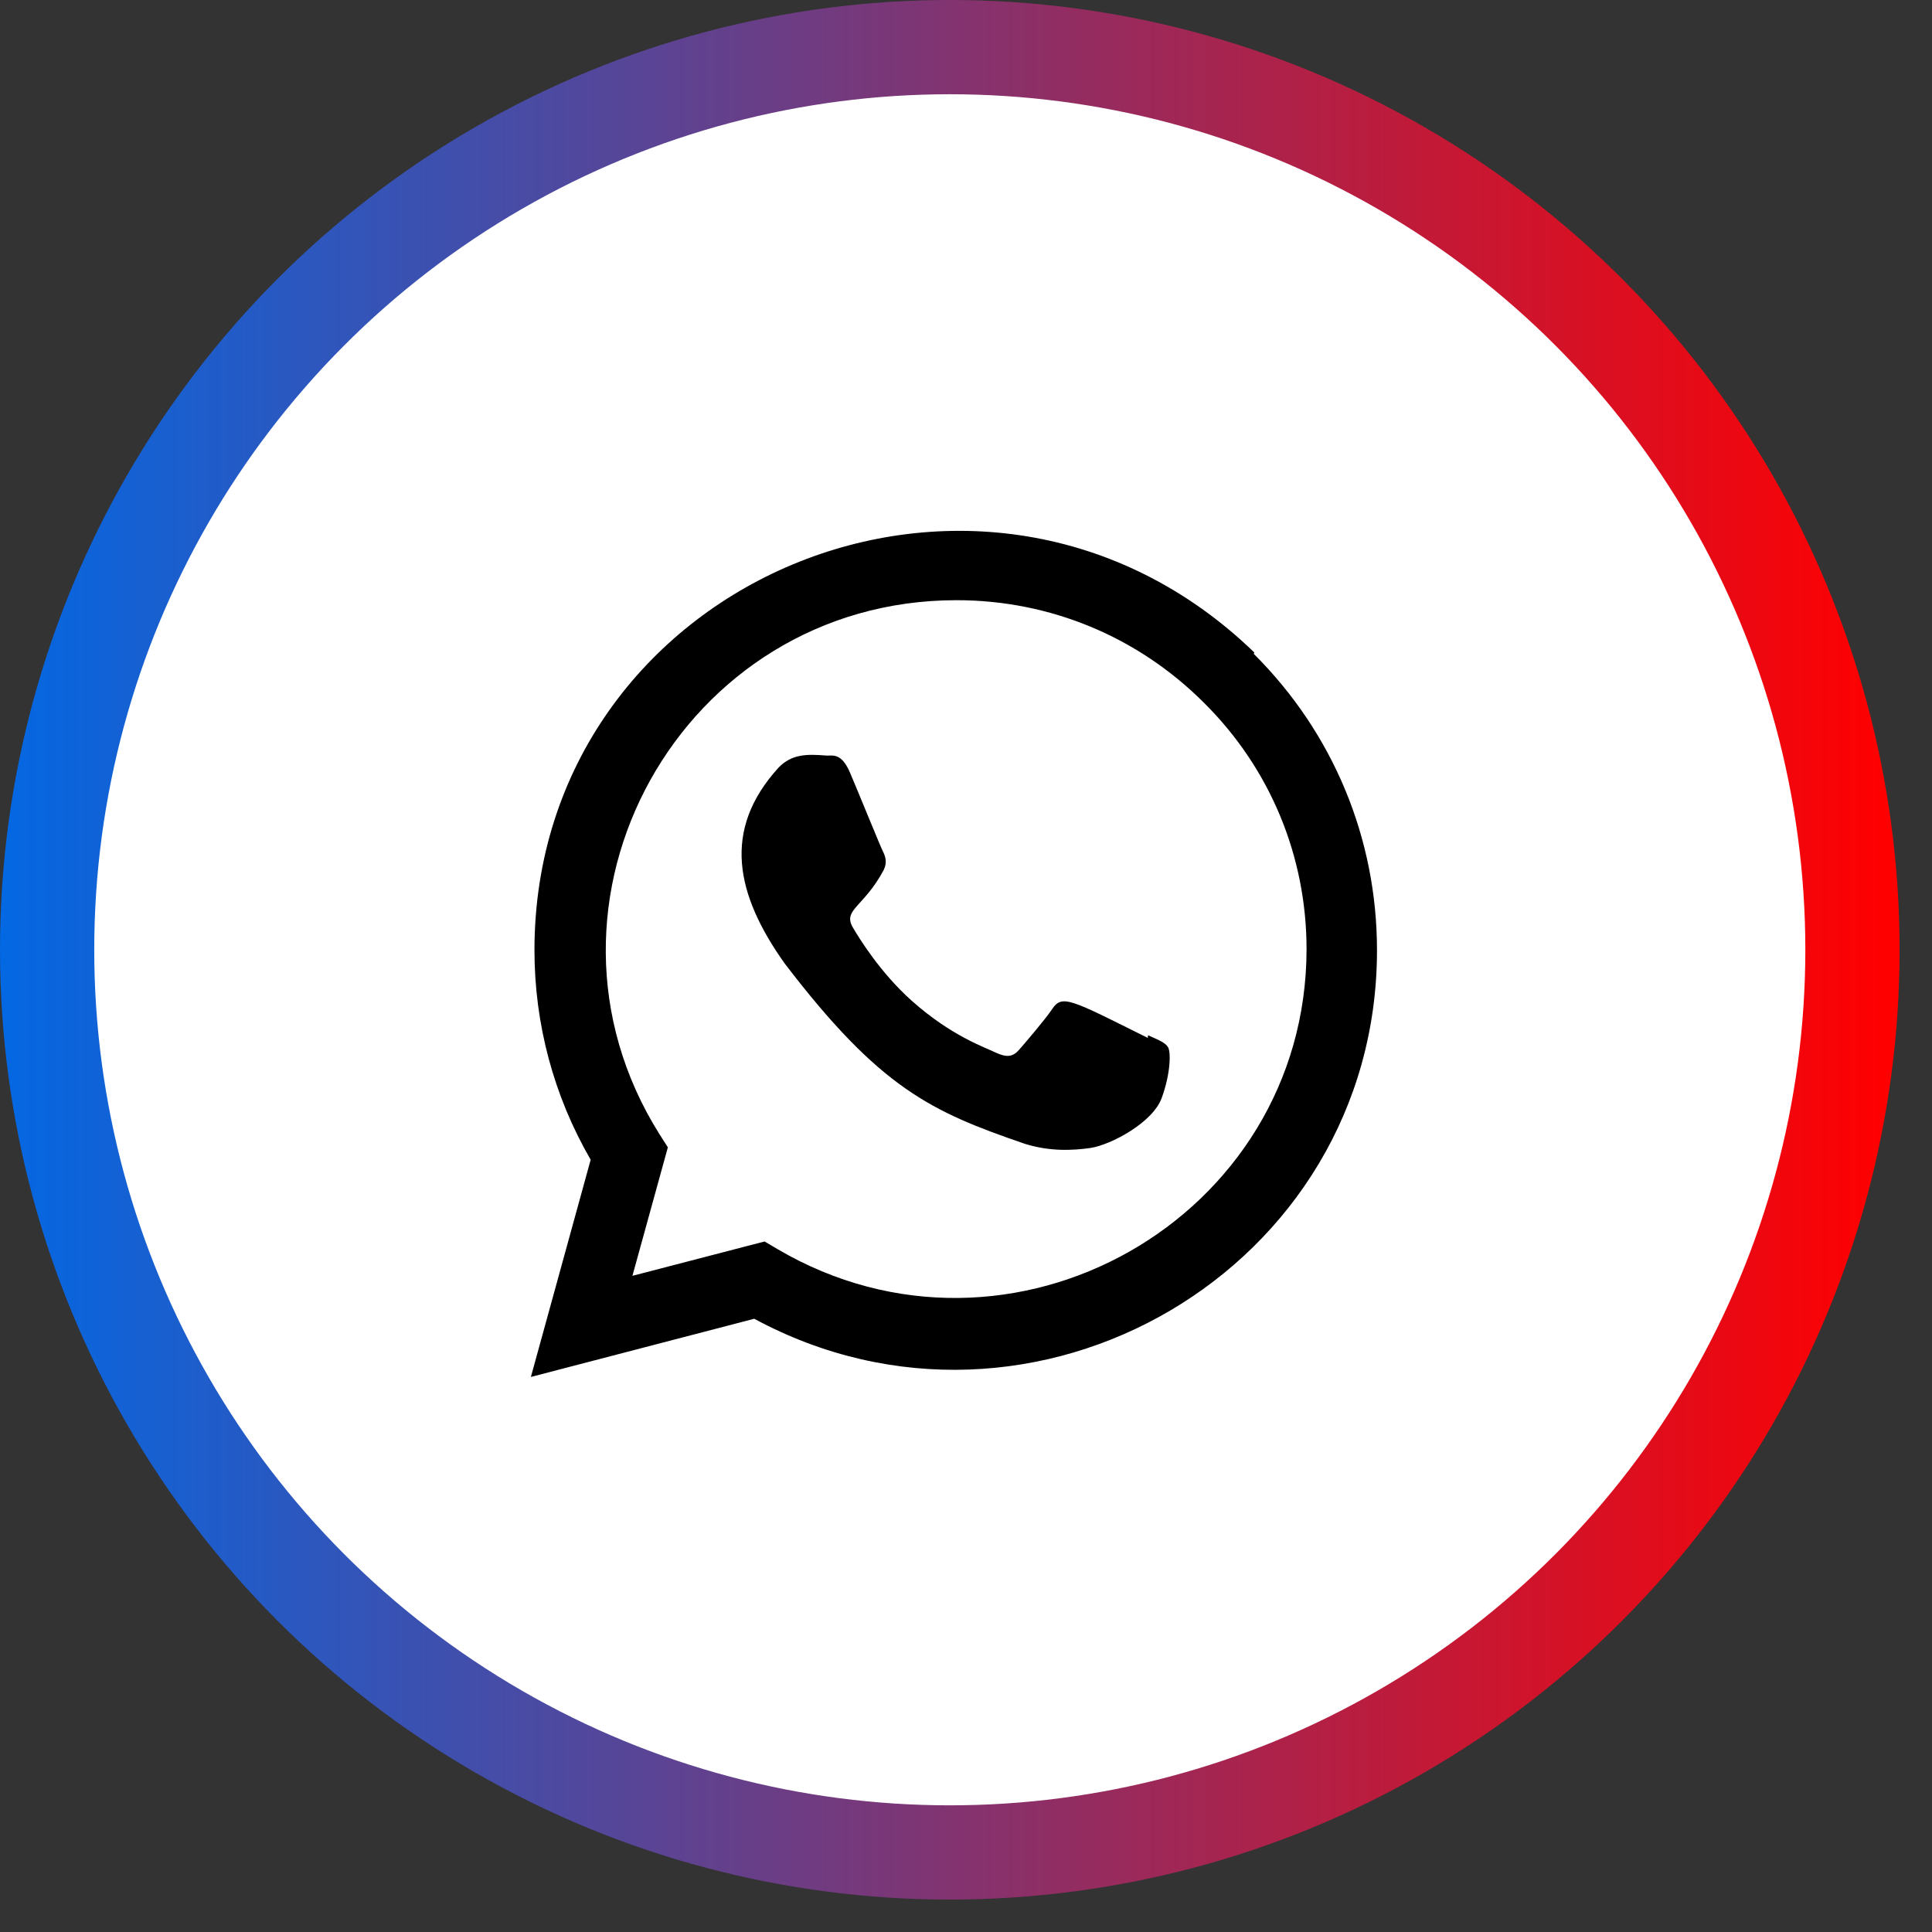
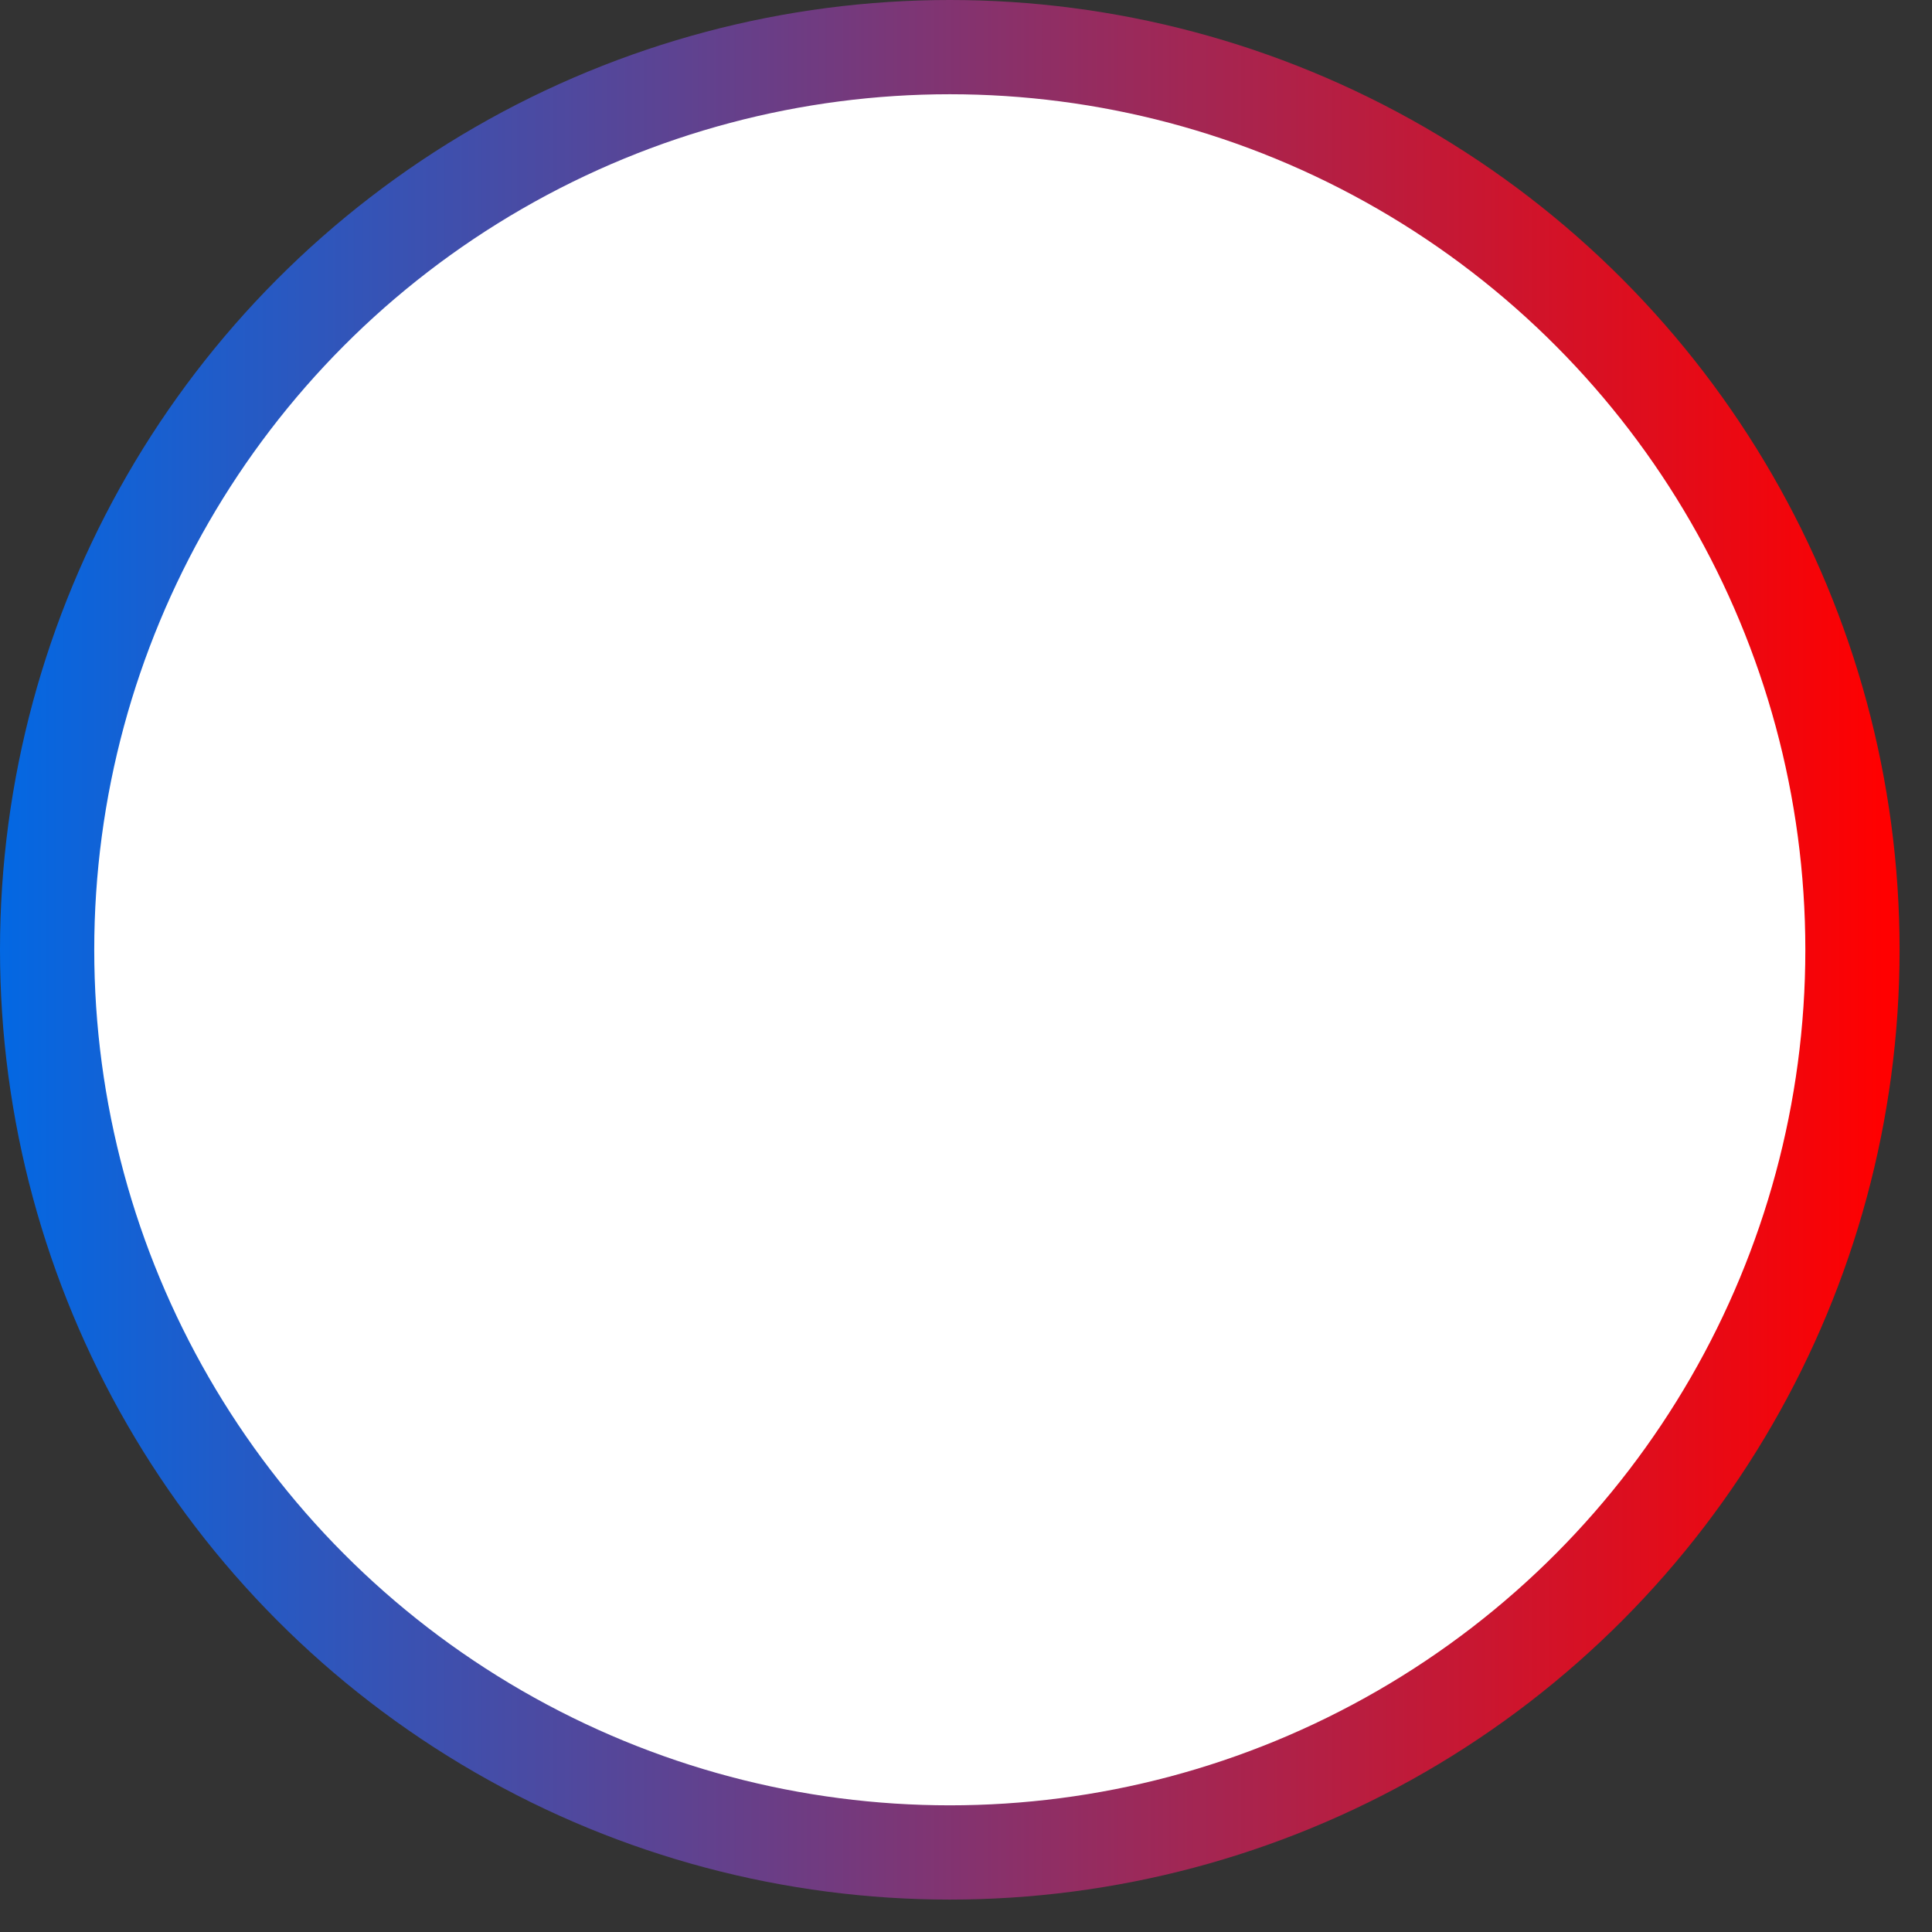
<svg xmlns="http://www.w3.org/2000/svg" width="41" height="41" viewBox="0 0 41 41" fill="none">
  <rect x="0" y="0" width="41" height="41" fill="#333333" stroke="none" />
  <circle cx="20.156" cy="20.156" r="19.156" fill="white" stroke="url(#paint0_linear_30_660)" stroke-width="2" />
  <g clip-path="url(#clip0_30_660)">
-     <path d="M24.364 21.97L24.357 22.026C22.712 21.206 22.54 21.097 22.327 21.416C22.18 21.636 21.751 22.137 21.621 22.285C21.49 22.431 21.36 22.442 21.138 22.341C20.913 22.229 20.193 21.993 19.34 21.23C18.676 20.635 18.23 19.906 18.098 19.681C17.879 19.303 18.337 19.249 18.755 18.459C18.83 18.302 18.792 18.178 18.736 18.067C18.68 17.955 18.233 16.855 18.047 16.417C17.867 15.98 17.682 16.035 17.544 16.035C17.113 15.998 16.798 16.004 16.52 16.292C15.313 17.62 15.617 18.989 16.651 20.445C18.681 23.102 19.763 23.591 21.741 24.271C22.275 24.44 22.762 24.416 23.147 24.361C23.577 24.293 24.469 23.822 24.656 23.294C24.846 22.767 24.846 22.329 24.79 22.228C24.735 22.127 24.588 22.071 24.364 21.97Z" fill="black" />
-     <path d="M26.618 13.846C20.866 8.285 11.345 12.319 11.342 20.164C11.342 21.732 11.752 23.261 12.535 24.611L11.266 29.221L16.006 27.986C21.92 31.18 29.219 26.938 29.222 20.168C29.222 17.792 28.294 15.556 26.607 13.876L26.618 13.846ZM27.727 20.144C27.722 25.854 21.454 29.421 16.496 26.506L16.226 26.346L13.421 27.075L14.173 24.348L13.994 24.068C10.909 19.156 14.453 12.737 20.298 12.737C22.283 12.737 24.147 13.511 25.55 14.914C26.953 16.305 27.727 18.169 27.727 20.144Z" fill="black" />
+     <path d="M26.618 13.846C20.866 8.285 11.345 12.319 11.342 20.164C11.342 21.732 11.752 23.261 12.535 24.611L11.266 29.221L16.006 27.986C21.92 31.18 29.219 26.938 29.222 20.168C29.222 17.792 28.294 15.556 26.607 13.876L26.618 13.846ZM27.727 20.144L16.226 26.346L13.421 27.075L14.173 24.348L13.994 24.068C10.909 19.156 14.453 12.737 20.298 12.737C22.283 12.737 24.147 13.511 25.55 14.914C26.953 16.305 27.727 18.169 27.727 20.144Z" fill="black" />
  </g>
  <defs>
    <linearGradient id="paint0_linear_30_660" x1="2.87684e-07" y1="20" x2="40" y2="20" gradientUnits="userSpaceOnUse">
      <stop stop-color="#0368E3" />
      <stop offset="1" stop-color="#FF0000" />
    </linearGradient>
    <clipPath id="clip0_30_660">
-       <rect width="17.956" height="17.956" fill="white" transform="translate(11.266 11.266)" />
-     </clipPath>
+       </clipPath>
  </defs>
</svg>